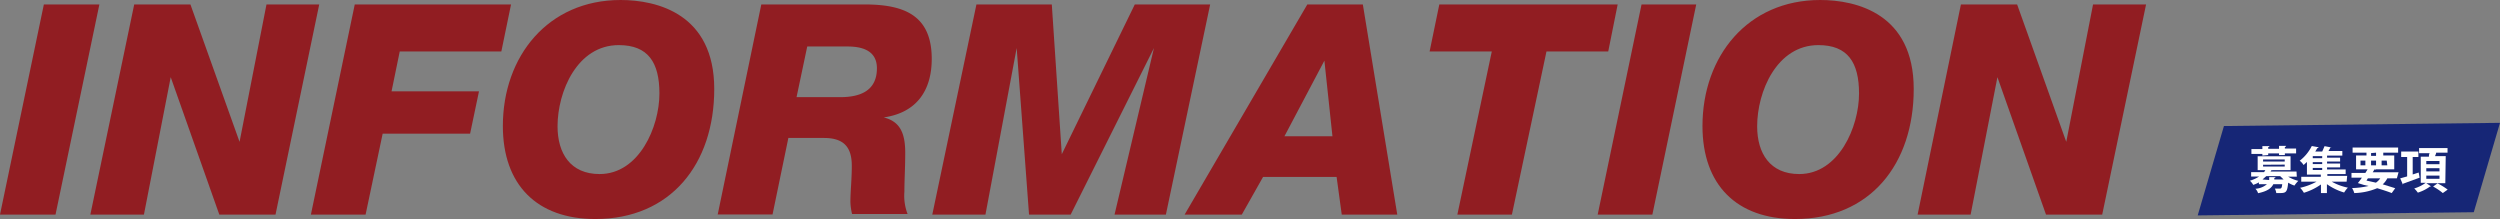
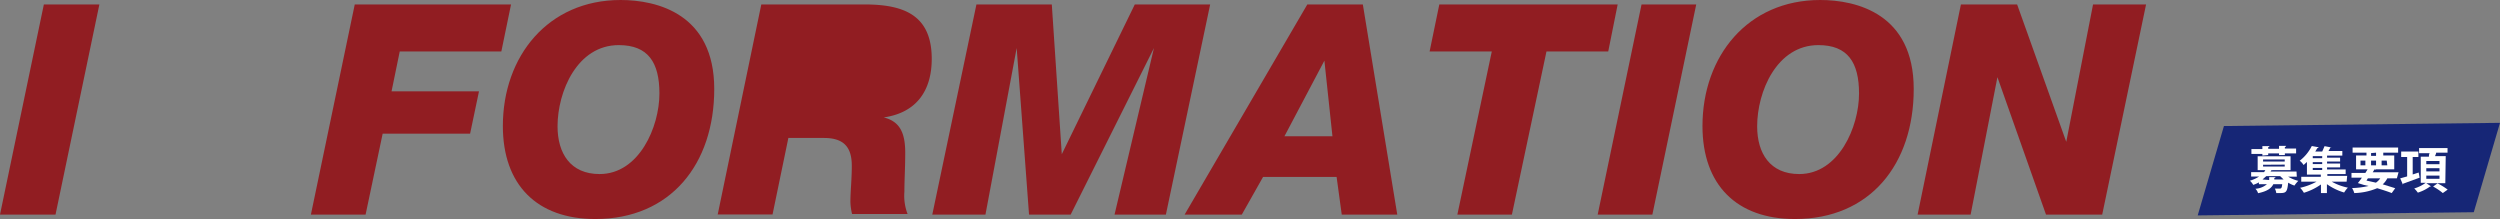
<svg xmlns="http://www.w3.org/2000/svg" viewBox="0 0 180.12 15.78">
  <rect x="0" y="0" width="180.12" height="15.78" fill="#808080" stroke="none" />
  <defs>
    <style>.cls-1{fill:#911d22;}.cls-2{fill:#162676;}.cls-3{fill:#fff;}</style>
  </defs>
  <g id="レイヤー_2" data-name="レイヤー 2">
    <g id="back">
      <path class="cls-1" d="M3.16.32h4L4,15.46H0Z" />
-       <path class="cls-1" d="M9.67.32h4.05l3.54,9.9h0L19.2.32H23L19.85,15.46H15.8l-3.5-9.9h0l-1.93,9.9H6.51Z" />
      <path class="cls-1" d="M25.56.32H36.82l-.7,3.39H28.8l-.59,2.87h6.3l-.64,3.05h-6.3l-1.23,5.83H22.4Z" />
      <path class="cls-1" d="M44.71,0c2.63,0,6.75,1,6.75,6.41s-3.14,9.37-8.57,9.37c-4.22,0-6.66-2.48-6.66-6.7C36.23,4.05,39.49,0,44.71,0ZM43.2,12.54c2.85,0,4.31-3.4,4.31-5.8,0-2.24-.81-3.49-2.93-3.49-3,0-4.41,3.35-4.41,5.85C40.17,11.05,41.1,12.54,43.2,12.54Z" />
-       <path class="cls-1" d="M54.85.32h7.42c2.76,0,4.86.7,4.86,3.92,0,2.27-1.08,3.88-3.46,4.22v0c1.13.28,1.55,1.07,1.55,2.53,0,1.1-.06,2-.06,2.82a3.67,3.67,0,0,0,.23,1.61h-4a4.24,4.24,0,0,1-.12-.87c0-.78.1-1.59.1-2.61,0-1.33-.57-2-2-2H56.8l-1.14,5.51H51.71ZM57.39,7h3.14c1.42,0,2.65-.44,2.65-2.08,0-1.29-1.08-1.57-2.12-1.57h-2.9Z" />
+       <path class="cls-1" d="M54.85.32h7.42c2.76,0,4.86.7,4.86,3.92,0,2.27-1.08,3.88-3.46,4.22v0c1.13.28,1.55,1.07,1.55,2.53,0,1.1-.06,2-.06,2.82a3.67,3.67,0,0,0,.23,1.61h-4a4.24,4.24,0,0,1-.12-.87c0-.78.1-1.59.1-2.61,0-1.33-.57-2-2-2H56.8l-1.14,5.51H51.71ZM57.39,7h3.14h-2.9Z" />
      <path class="cls-1" d="M70.35.32h5.43l.72,10.79h0L81.76.32h5.43L84,15.46H80.3l2.84-12h0l-6,12h-3l-.89-12h0l-2.25,12H67.17Z" />
      <path class="cls-1" d="M94.19.32h4l2.48,15.14h-4l-.37-2.71H91l-1.53,2.71H85.35Zm-1.65,9.5H96l-.58-5.45h0Z" />
      <path class="cls-1" d="M115.87,3.71h-4.45l-2.49,11.75H105l2.48-11.75H103L103.7.32h12.85Z" />
      <path class="cls-1" d="M118.27.32h3.94l-3.16,15.14h-3.94Z" />
      <path class="cls-1" d="M131.14,0c2.63,0,6.74,1,6.74,6.41s-3.13,9.37-8.56,9.37c-4.22,0-6.66-2.48-6.66-6.7C122.66,4.05,125.92,0,131.14,0Zm-1.51,12.54c2.85,0,4.31-3.4,4.31-5.8,0-2.24-.81-3.49-2.93-3.49-3,0-4.41,3.35-4.41,5.85C126.6,11.05,127.53,12.54,129.63,12.54Z" />
      <path class="cls-1" d="M141.28.32h4.05l3.54,9.9h0L150.8.32h3.82l-3.16,15.14h-4.05l-3.5-9.9h0l-1.93,9.9h-3.82Z" />
      <polygon class="cls-2" points="180.12 8.85 160.23 9.08 158.34 15.52 178.23 15.29 180.12 8.85" />
      <path class="cls-3" d="M165.48,12.73h-.62a2.49,2.49,0,0,0,.73.3,2.3,2.3,0,0,0-.28.34,2,2,0,0,1-.45-.21c-.07.7-.16.75-.62.75H164a.92.92,0,0,0-.1-.32l.34,0c.14,0,.16-.07.19-.32h-.64c-.15.3-.44.51-1.1.65a.82.82,0,0,0-.19-.32,1.41,1.41,0,0,0,.83-.33h-.58v-.13a2.2,2.2,0,0,1-.41.18,1.17,1.17,0,0,0-.24-.3,2.52,2.52,0,0,0,.66-.3h-.57V12.4h.93a.8.8,0,0,0,.09-.14h-.55v-1h2.37v1h-1.3a.09.09,0,0,1-.08,0l-.06.1h1.87ZM163,11.21v-.12h-.79v-.35H163v-.21l.51,0s0,.06-.09.07v.12h.78v-.21l.51,0s0,.06-.09.08v.11h.81v.35h-.81v.12h-.42v-.12h-.78v.12Zm.05.28v.15h1.56v-.15Zm0,.38V12h1.56v-.14Zm.44,1.1c0-.07,0-.14,0-.21l.46,0s0,.06-.09.06l0,.11h.67l-.25-.24h-1l-.27.24Z" />
      <path class="cls-3" d="M169.07,13.09H168a3.92,3.92,0,0,0,1.16.43,2.19,2.19,0,0,0-.27.35,4.19,4.19,0,0,1-1.24-.6v.64h-.43v-.62a4.26,4.26,0,0,1-1.23.6,1.88,1.88,0,0,0-.27-.36,4.5,4.5,0,0,0,1.18-.44H165.8v-.35h1.41v-.16h-1v-.91l-.24.22a1.19,1.19,0,0,0-.28-.31,3.09,3.09,0,0,0,.87-1.06l.49.09a.08.08,0,0,1-.09.06l-.15.25h.5l.17-.39.52.1s0,0-.1,0a2.18,2.18,0,0,1-.14.25h1v.33h-1.1v.15h.94v.28h-.94v.14h.94v.28h-.94v.15H169v.33h-1.24l-.08,0v.13h1.43Zm-1.76-1.69v-.15h-.68v.15Zm0,.42v-.14h-.68v.14Zm-.68.28v.15h.68V12.1Z" />
      <path class="cls-3" d="M172.69,12.85H172a1.45,1.45,0,0,1-.33.43l.9.28-.25.35c-.28-.11-.65-.23-1.05-.35a4.52,4.52,0,0,1-1.65.35,1.31,1.31,0,0,0-.16-.36,6.09,6.09,0,0,0,1.19-.15l-.35-.08,0,0-.42-.13c.09-.11.19-.24.29-.39h-.75v-.34h1l.16-.26h-.83v-1h.75V11h-1v-.37h3.28V11h-1.07v.2h.79v1h-1.32s0,.05-.1,0l-.13.21h1.86Zm-2.62-1.28v.34h.35v-.34Zm.53,1.28-.1.16.68.15a1.14,1.14,0,0,0,.31-.31Zm.23-1.82v.2h.36V11Zm0,.88h.36v-.34h-.36Zm1.13-.34h-.37v.34H172Z" />
      <path class="cls-3" d="M174.26,12.43l.07.37-1.2.44s0,0,0,.07l-.2-.46.5-.14v-1.4H173v-.39h1.24v.39h-.41v1.26Zm1.92.77h-1.37l.35.23a.09.09,0,0,1-.07,0,3,3,0,0,1-.89.45,1.8,1.8,0,0,0-.26-.3,2.8,2.8,0,0,0,.83-.41h-.36V11.29H175c0-.09,0-.17.05-.25h-.76v-.37h2.05V11h-.82c0,.07-.05.16-.08.25h.77Zm-1.37-1.6v.23h.95V11.6Zm0,.52v.23h.95v-.23Zm0,.53v.23h.95v-.23ZM176,13.91a4.24,4.24,0,0,0-.7-.47l.32-.23a5.06,5.06,0,0,1,.73.45Z" />
    </g>
  </g>
</svg>